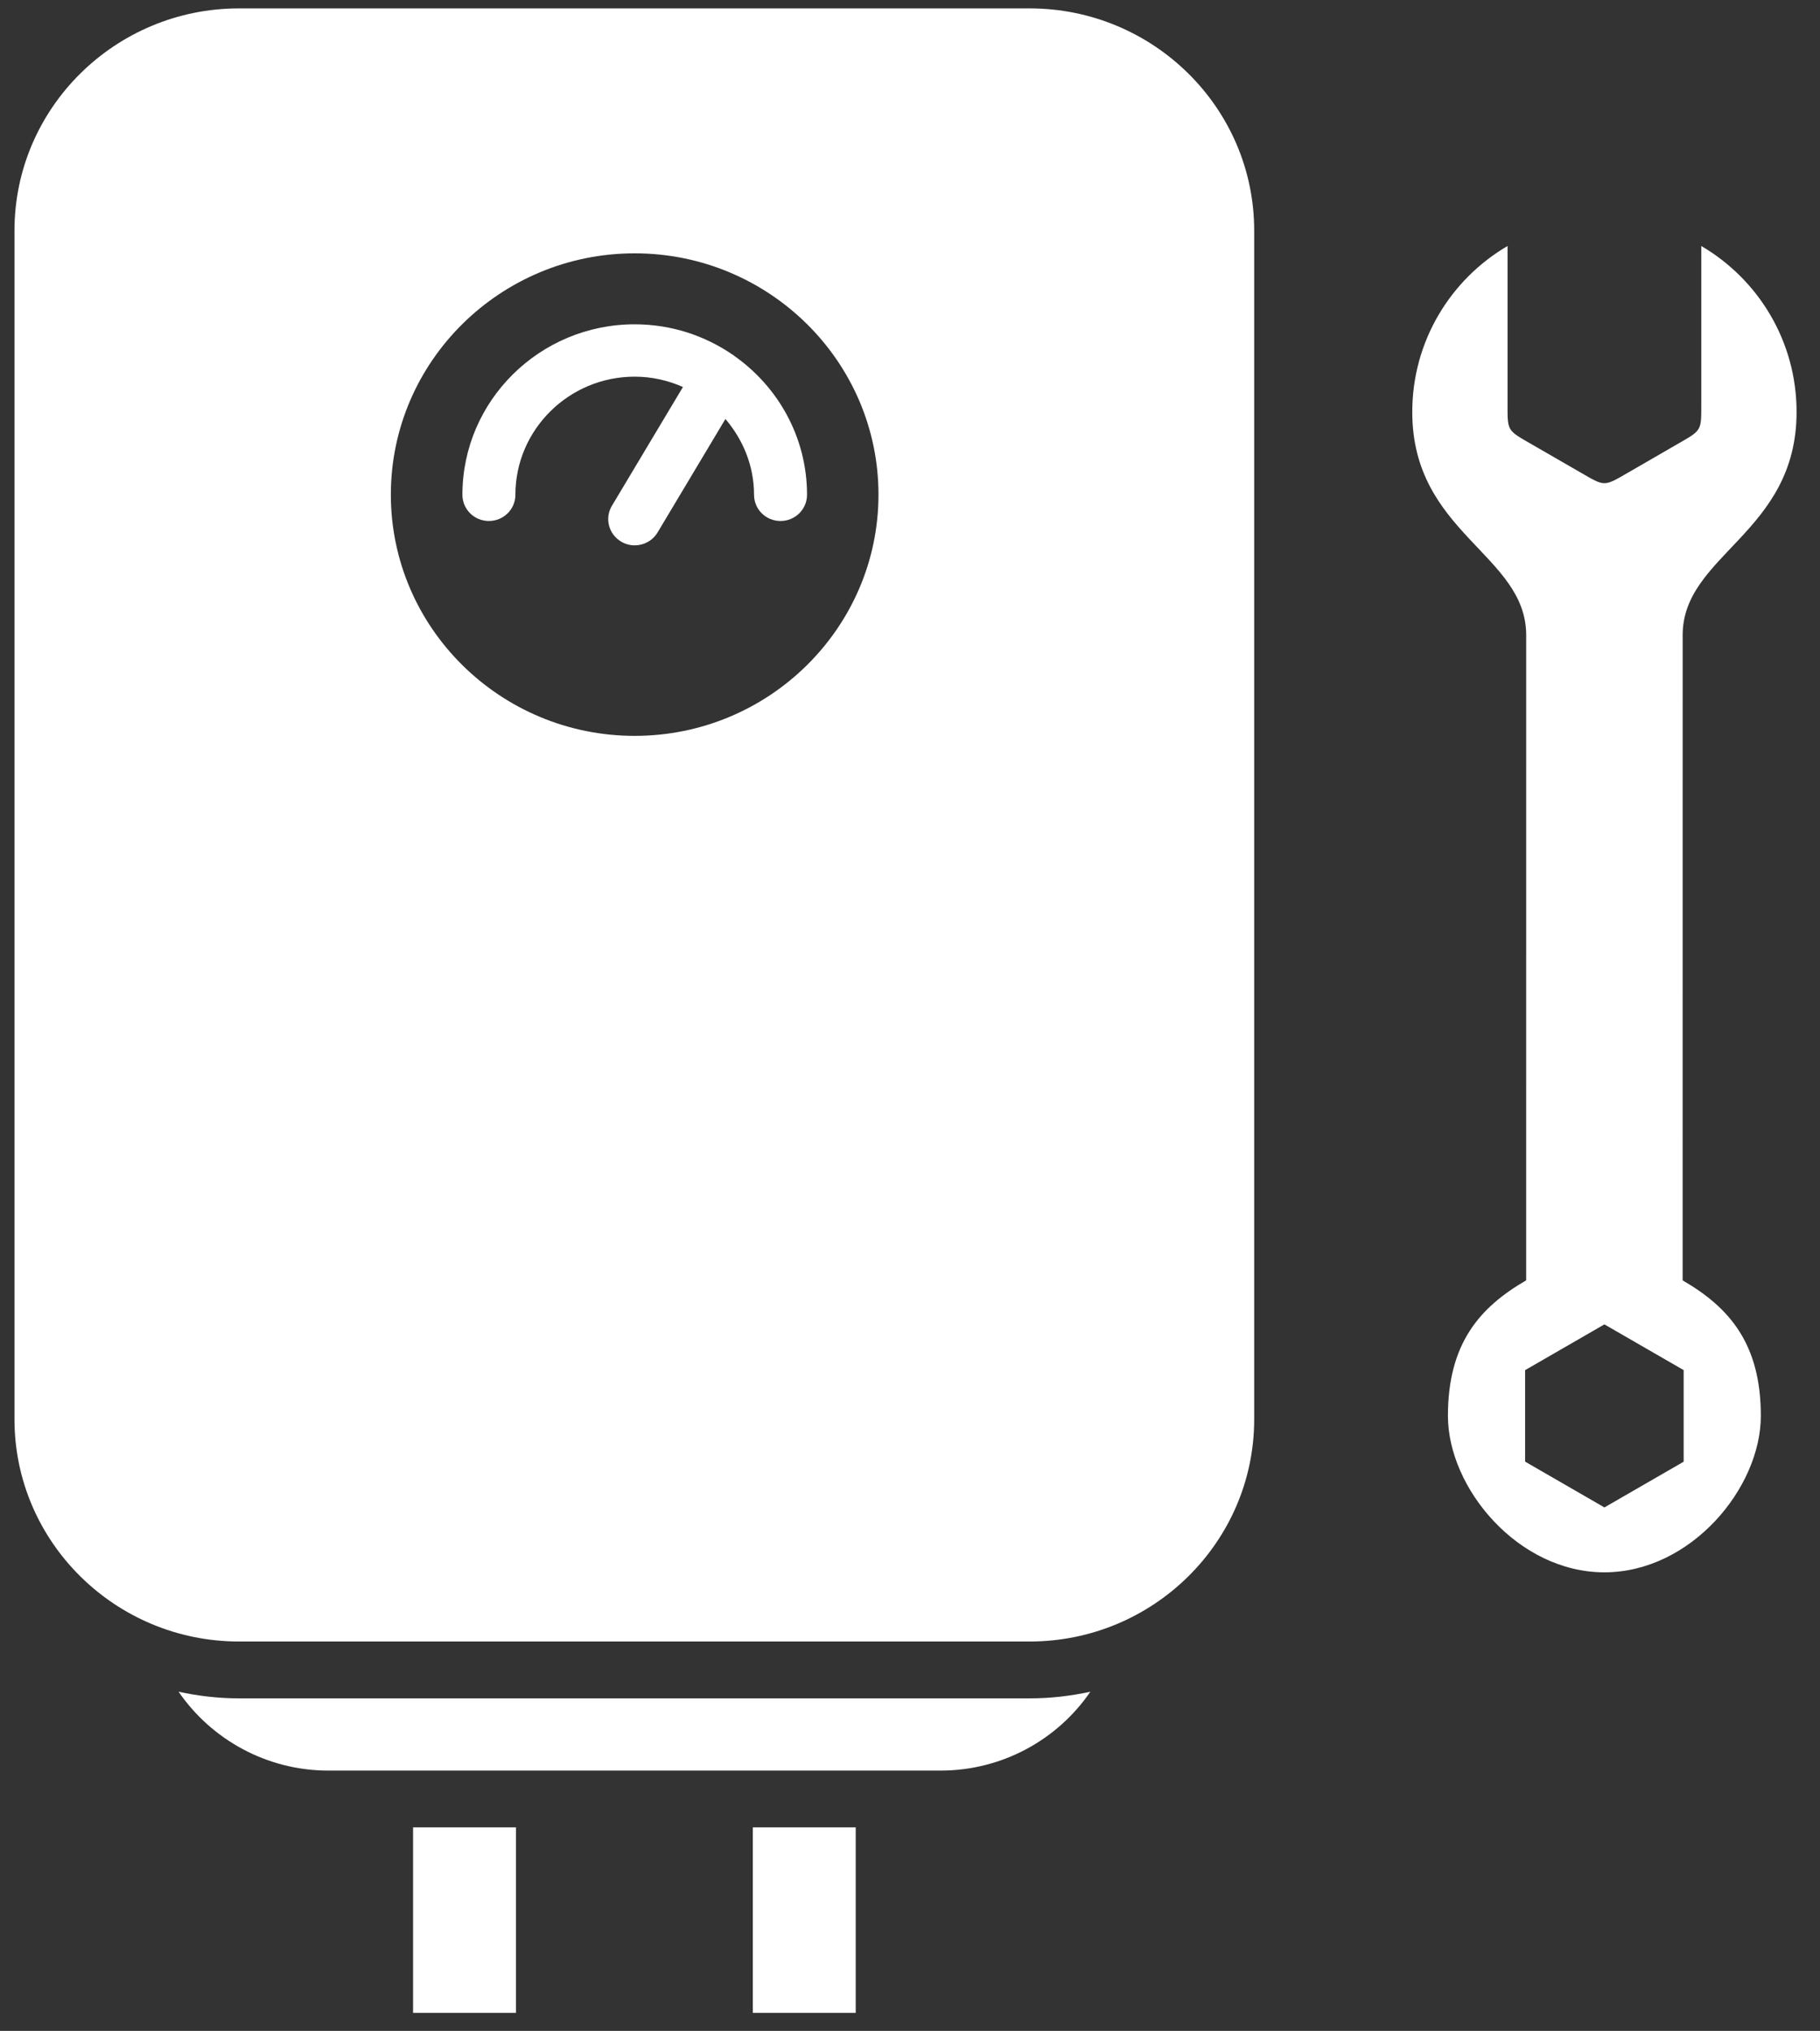
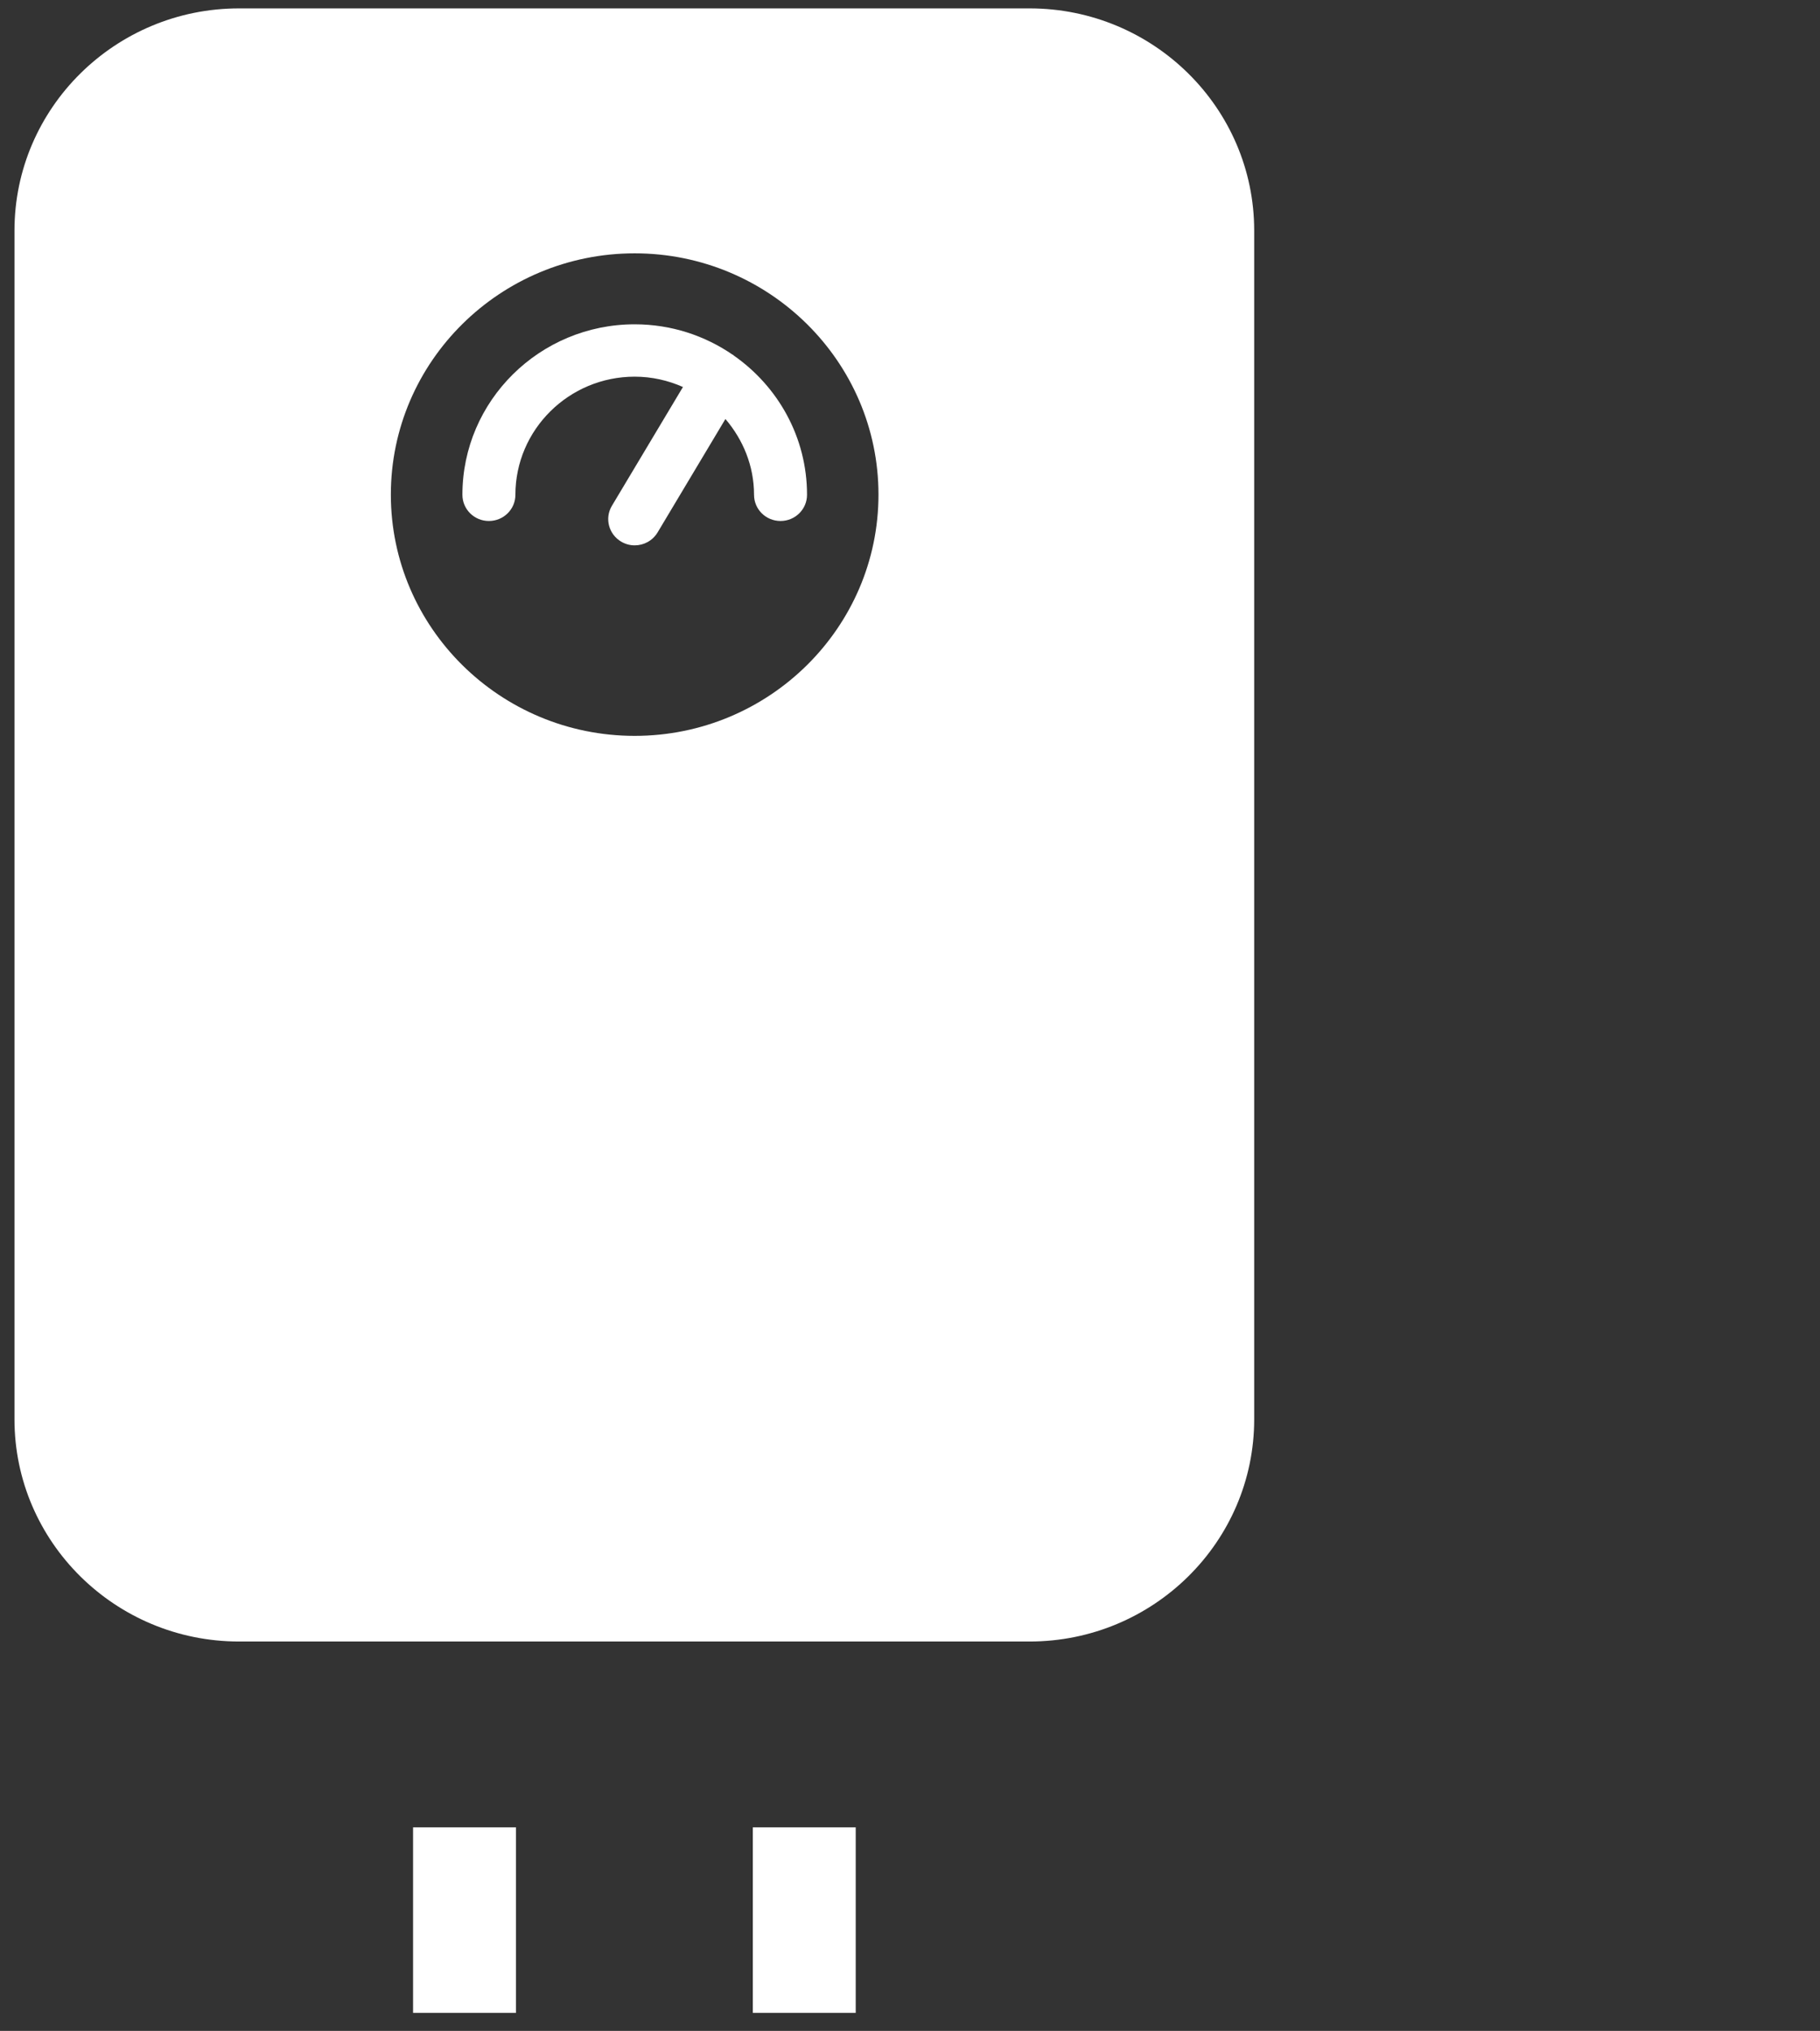
<svg xmlns="http://www.w3.org/2000/svg" width="69" height="77" viewBox="0 0 69 77" fill="none">
  <rect x="0" y="0" width="69" height="77" fill="#333333" stroke="none" />
  <g clip-path="url(#clip0_381_135)">
    <path d="M19.561 69.284H15.66V76.318H19.561V69.284Z" fill="white" />
    <path d="M32.442 69.284H28.541V76.318H32.442V69.284Z" fill="white" />
-     <path d="M39.037 64.392H9.062C8.275 64.392 7.507 64.301 6.77 64.14C8.017 65.958 10.121 67.131 12.447 67.131H35.655C37.993 67.131 40.094 65.961 41.338 64.14C40.598 64.301 39.83 64.392 39.04 64.392H39.037Z" fill="white" />
    <path d="M39.037 0.318H9.062C4.368 0.318 0.549 4.097 0.549 8.742V53.813C0.549 58.458 4.368 62.237 9.062 62.237H39.034C43.728 62.237 47.549 58.458 47.549 53.813V8.742C47.549 4.097 43.731 0.318 39.034 0.318H39.037ZM24.062 27.9C18.965 27.9 14.818 23.796 14.818 18.753C14.818 13.709 18.965 9.605 24.062 9.605C29.158 9.605 33.305 13.709 33.305 18.753C33.305 23.796 29.158 27.9 24.062 27.9Z" fill="white" />
    <path d="M27.809 13.469C27.809 13.469 27.797 13.454 27.788 13.451C27.788 13.451 27.782 13.451 27.779 13.451C26.722 12.724 25.444 12.296 24.062 12.296C20.461 12.296 17.531 15.196 17.531 18.759C17.531 19.309 17.979 19.753 18.535 19.753C19.091 19.753 19.54 19.309 19.54 18.759C19.54 16.29 21.57 14.281 24.062 14.281C24.713 14.281 25.33 14.424 25.892 14.673L23.198 19.178C22.916 19.649 23.076 20.257 23.552 20.537C23.711 20.631 23.887 20.677 24.062 20.677C24.406 20.677 24.737 20.504 24.928 20.191L27.502 15.886C28.169 16.667 28.587 17.661 28.587 18.759C28.587 19.309 29.035 19.753 29.591 19.753C30.147 19.753 30.596 19.309 30.596 18.759C30.596 16.576 29.493 14.646 27.812 13.475L27.809 13.469Z" fill="white" />
  </g>
-   <path fill-rule="evenodd" clip-rule="evenodd" d="M64.499 9.327C64.498 11.504 64.5 13.08 64.499 15.256C64.499 16.357 64.536 16.296 63.58 16.846C62.968 17.2 62.356 17.553 61.745 17.907C60.79 18.458 60.862 18.457 59.909 17.907C59.296 17.552 58.685 17.2 58.072 16.847C57.118 16.297 57.154 16.359 57.154 15.256C57.154 13.079 57.156 11.503 57.154 9.327C54.995 10.591 53.542 12.936 53.542 15.62C53.542 20.222 57.861 21.017 57.861 24.083L57.86 48.544C56.088 49.57 54.894 50.947 54.894 53.682C54.894 56.418 57.551 59.614 60.826 59.614C64.101 59.613 66.757 56.418 66.757 53.682C66.757 50.947 65.564 49.571 63.792 48.545L63.793 24.082C63.793 21.017 68.111 20.222 68.112 15.619C68.112 12.937 66.66 10.591 64.499 9.327ZM63.832 55.419L60.827 57.153L57.82 55.417L57.82 51.948L60.826 50.213L63.831 51.947L63.831 55.418L63.832 55.419Z" fill="white" />
  <defs>
    <clipPath id="clip0_381_135">
      <rect width="47" height="76" fill="white" transform="translate(0.549 0.318)" />
    </clipPath>
  </defs>
</svg>